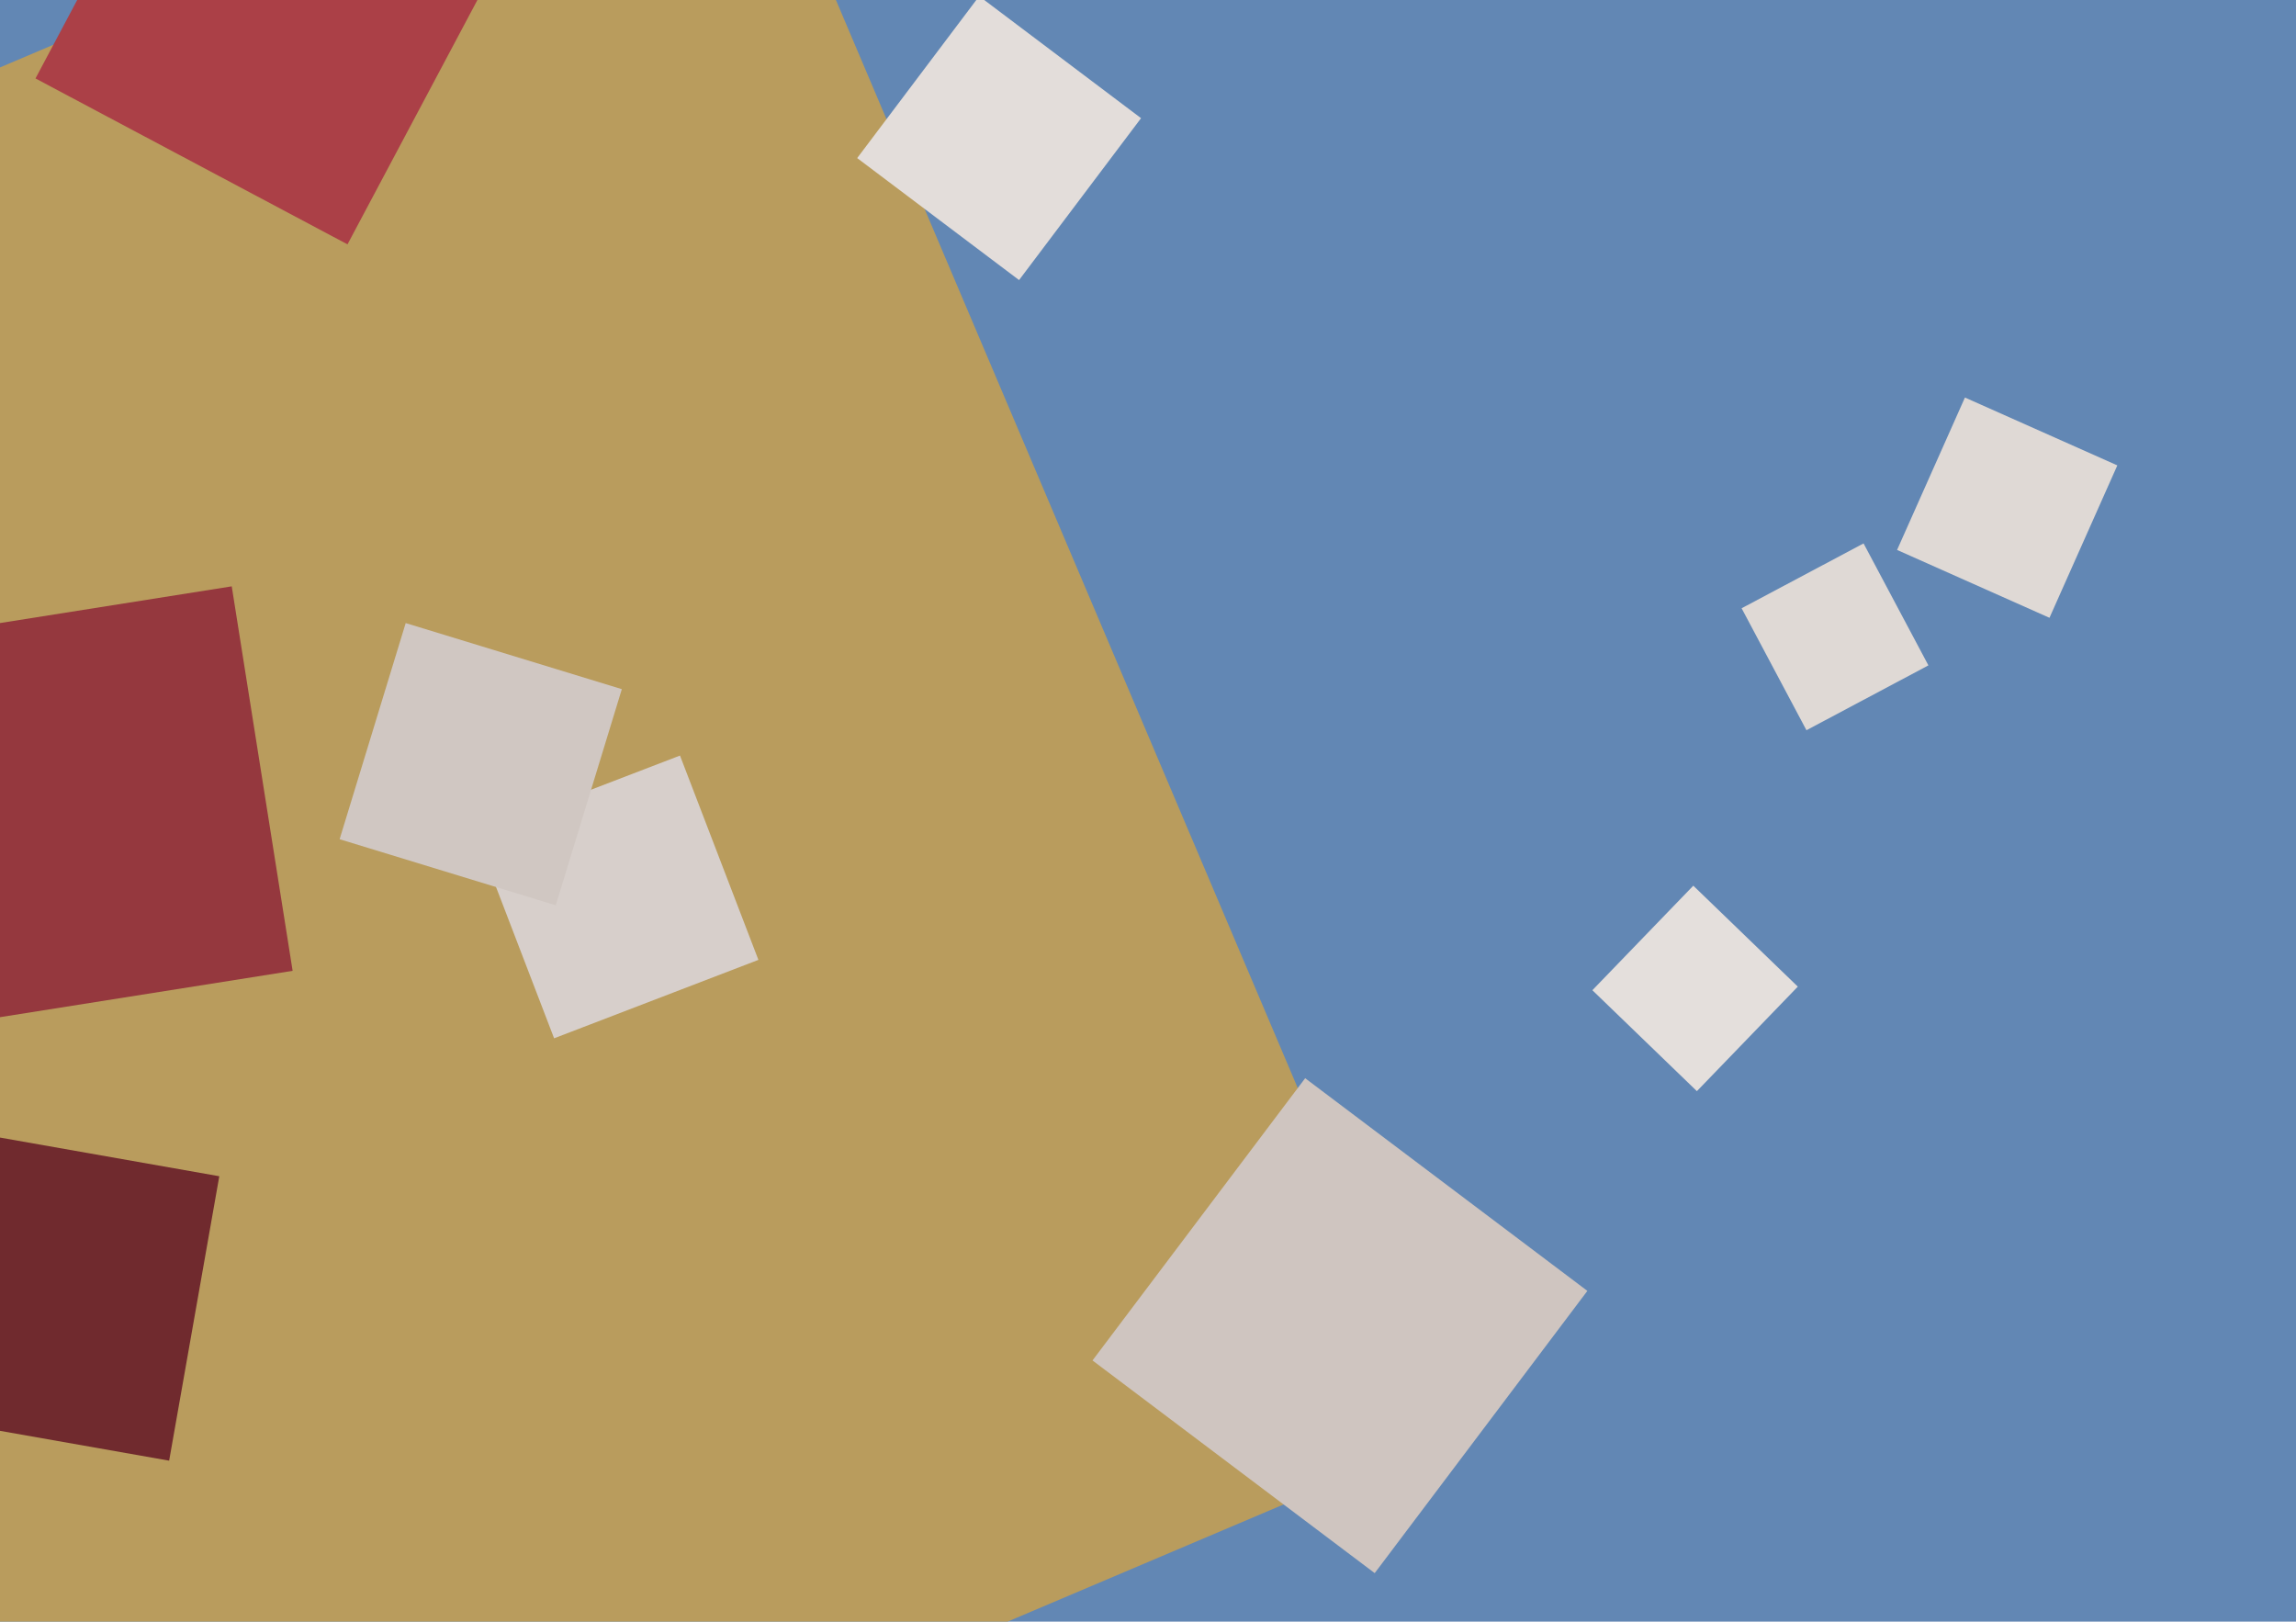
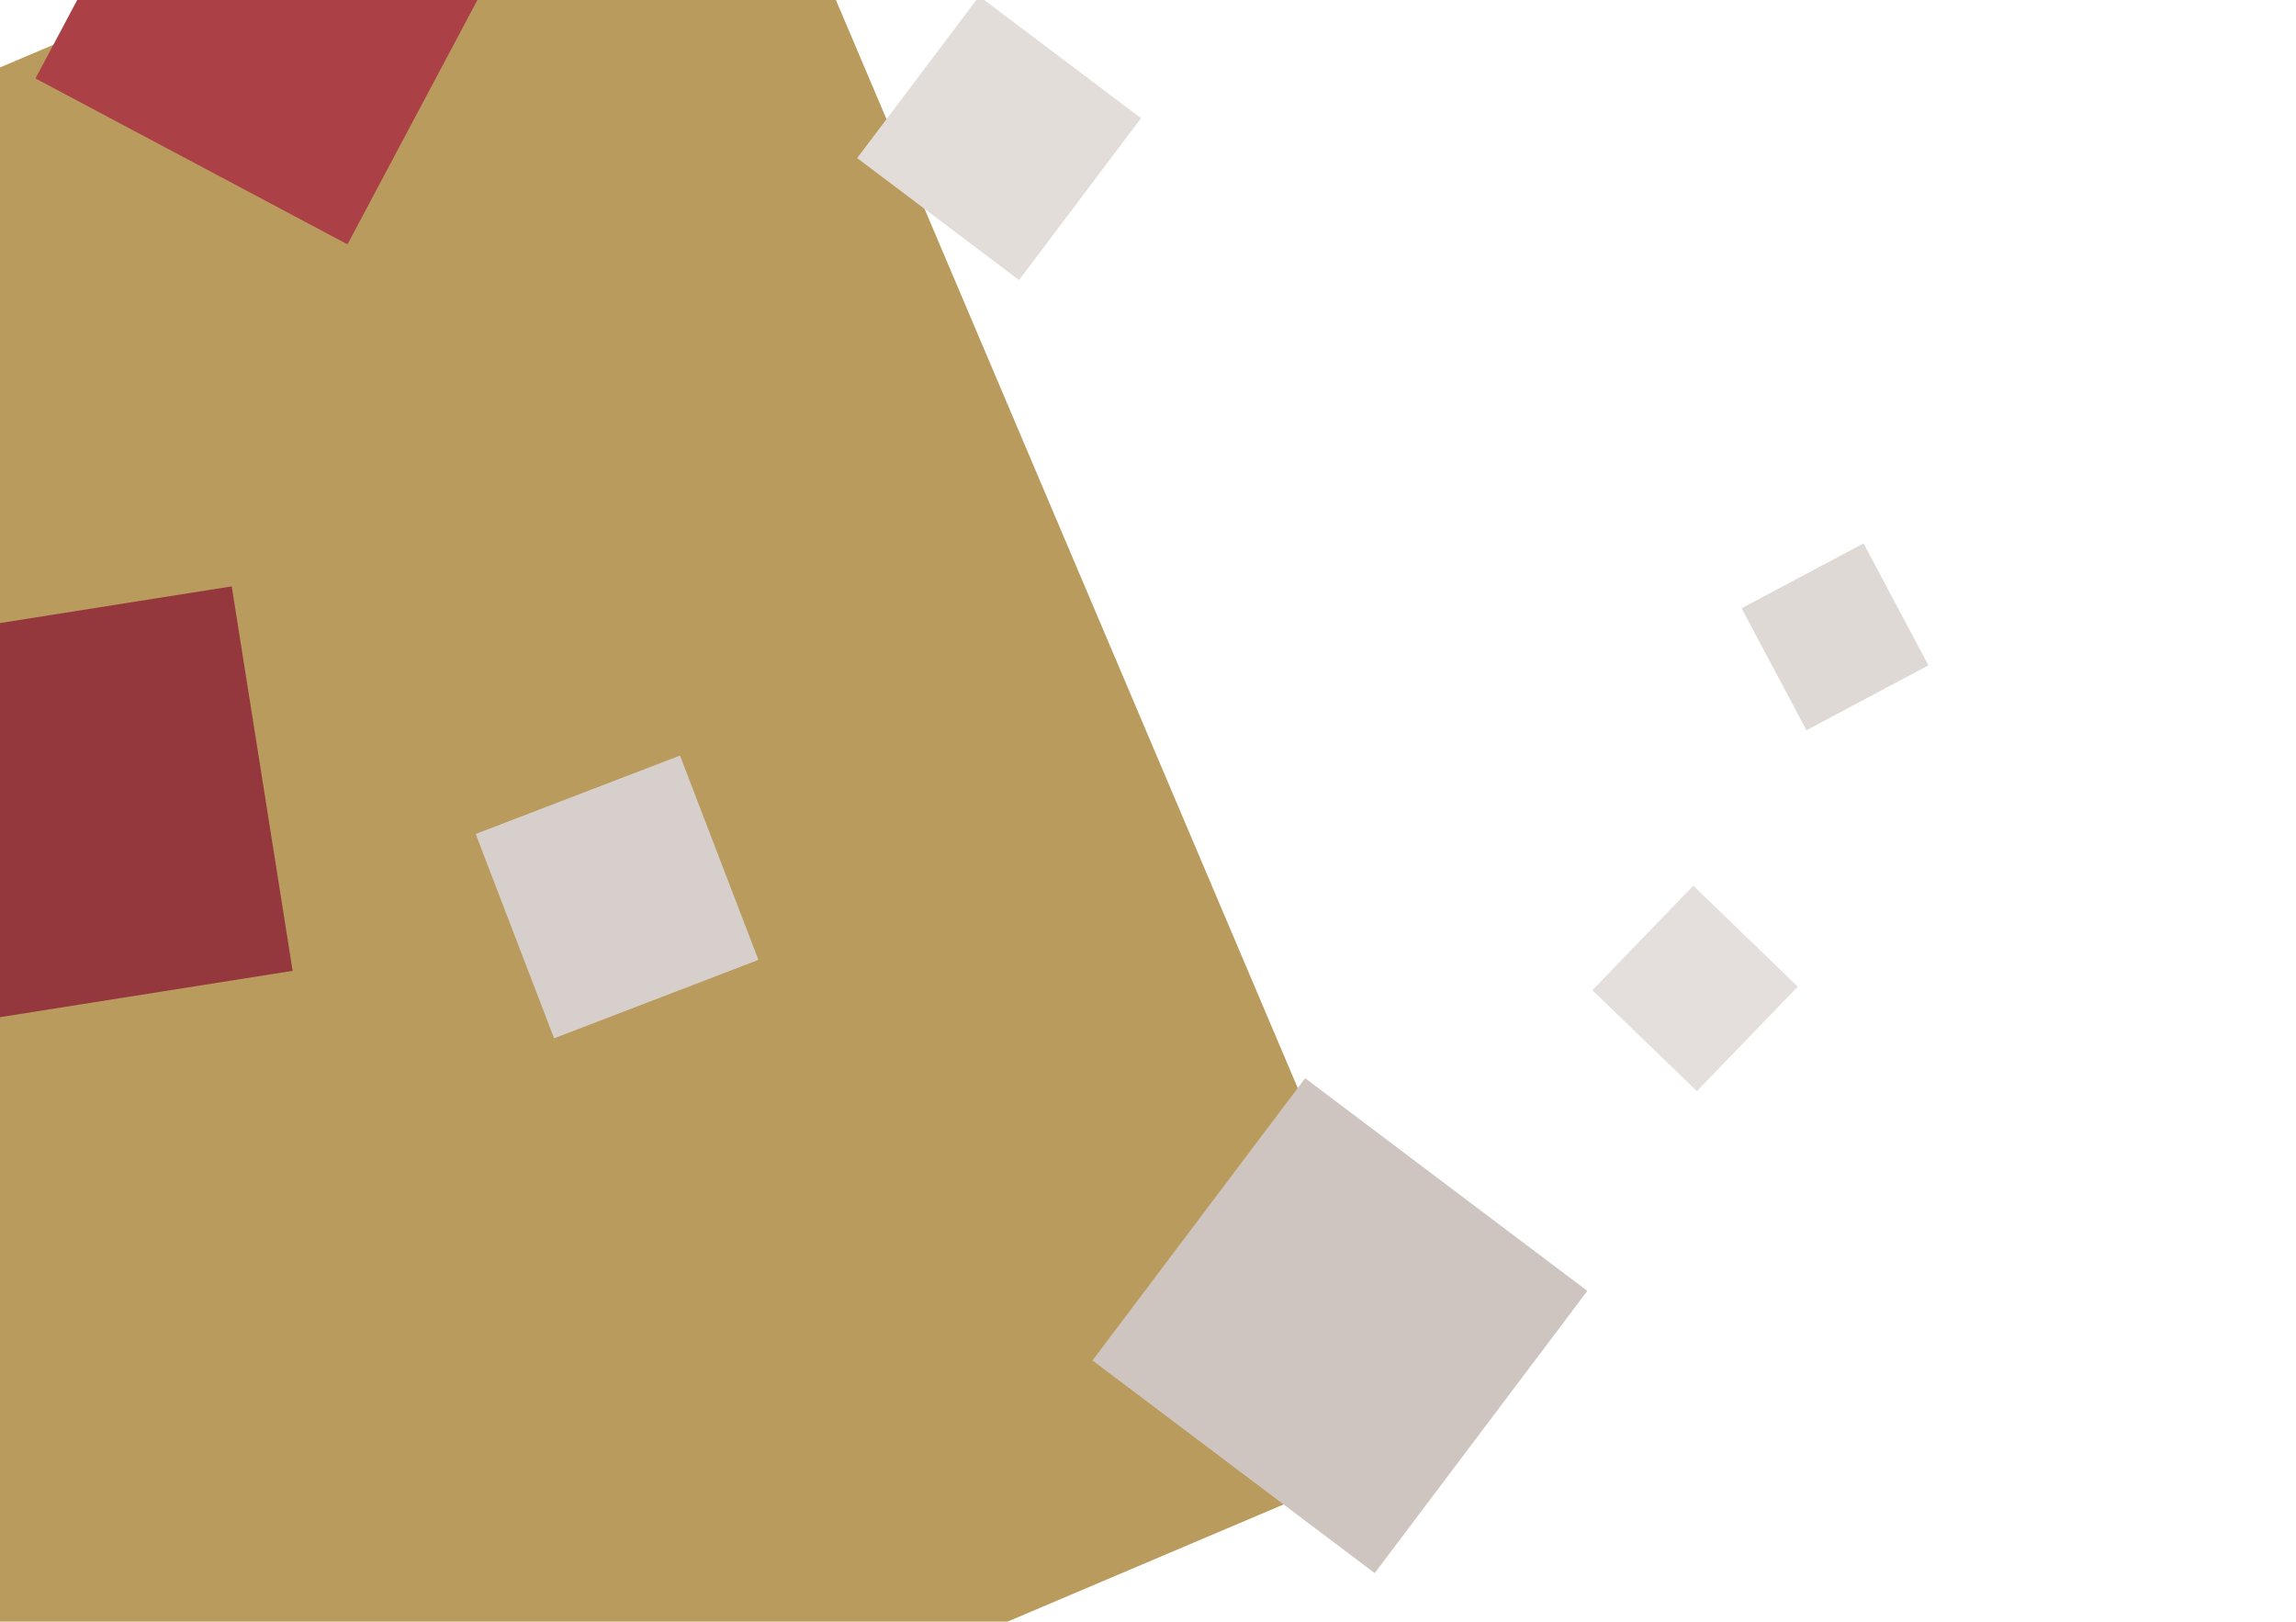
<svg xmlns="http://www.w3.org/2000/svg" width="640px" height="452px">
-   <rect width="640" height="452" fill="rgb(98,135,180)" />
  <polygon points="-65.195,598.882 -263.882,130.805 204.195,-67.882 402.882,400.195" fill="rgb(185,156,93)" />
  <polygon points="383.193,438.472 304.528,379.193 363.807,300.528 442.472,359.807" fill="rgb(207,197,192)" />
  <polygon points="154.456,289.404 132.596,232.456 189.544,210.596 211.404,267.544" fill="rgb(215,207,203)" />
  <polygon points="-25.596,287.569 -42.569,180.404 64.596,163.431 81.569,270.596" fill="rgb(149,56,62)" />
-   <polygon points="571.283,172.197 528.803,153.283 547.717,110.803 590.197,129.717" fill="rgb(223,217,213)" />
-   <polygon points="47.149,407.128 -32.128,393.149 -18.149,313.872 61.128,327.851" fill="rgb(112,42,46)" />
  <polygon points="284.06,78.063 238.937,44.06 272.94,-1.063 318.063,32.94" fill="rgb(227,221,218)" />
-   <polygon points="154.914,252.333 94.667,233.914 113.086,173.667 173.333,192.086" fill="rgb(208,199,194)" />
  <polygon points="96.864,68.107 9.893,21.864 56.136,-65.107 143.107,-18.864" fill="rgb(171,64,71)" />
  <polygon points="473,304.133 443.867,276 472,246.867 501.133,275" fill="rgb(228,223,220)" />
  <polygon points="503.541,203.534 485.466,169.541 519.459,151.466 537.534,185.459" fill="rgb(223,217,213)" />
</svg>